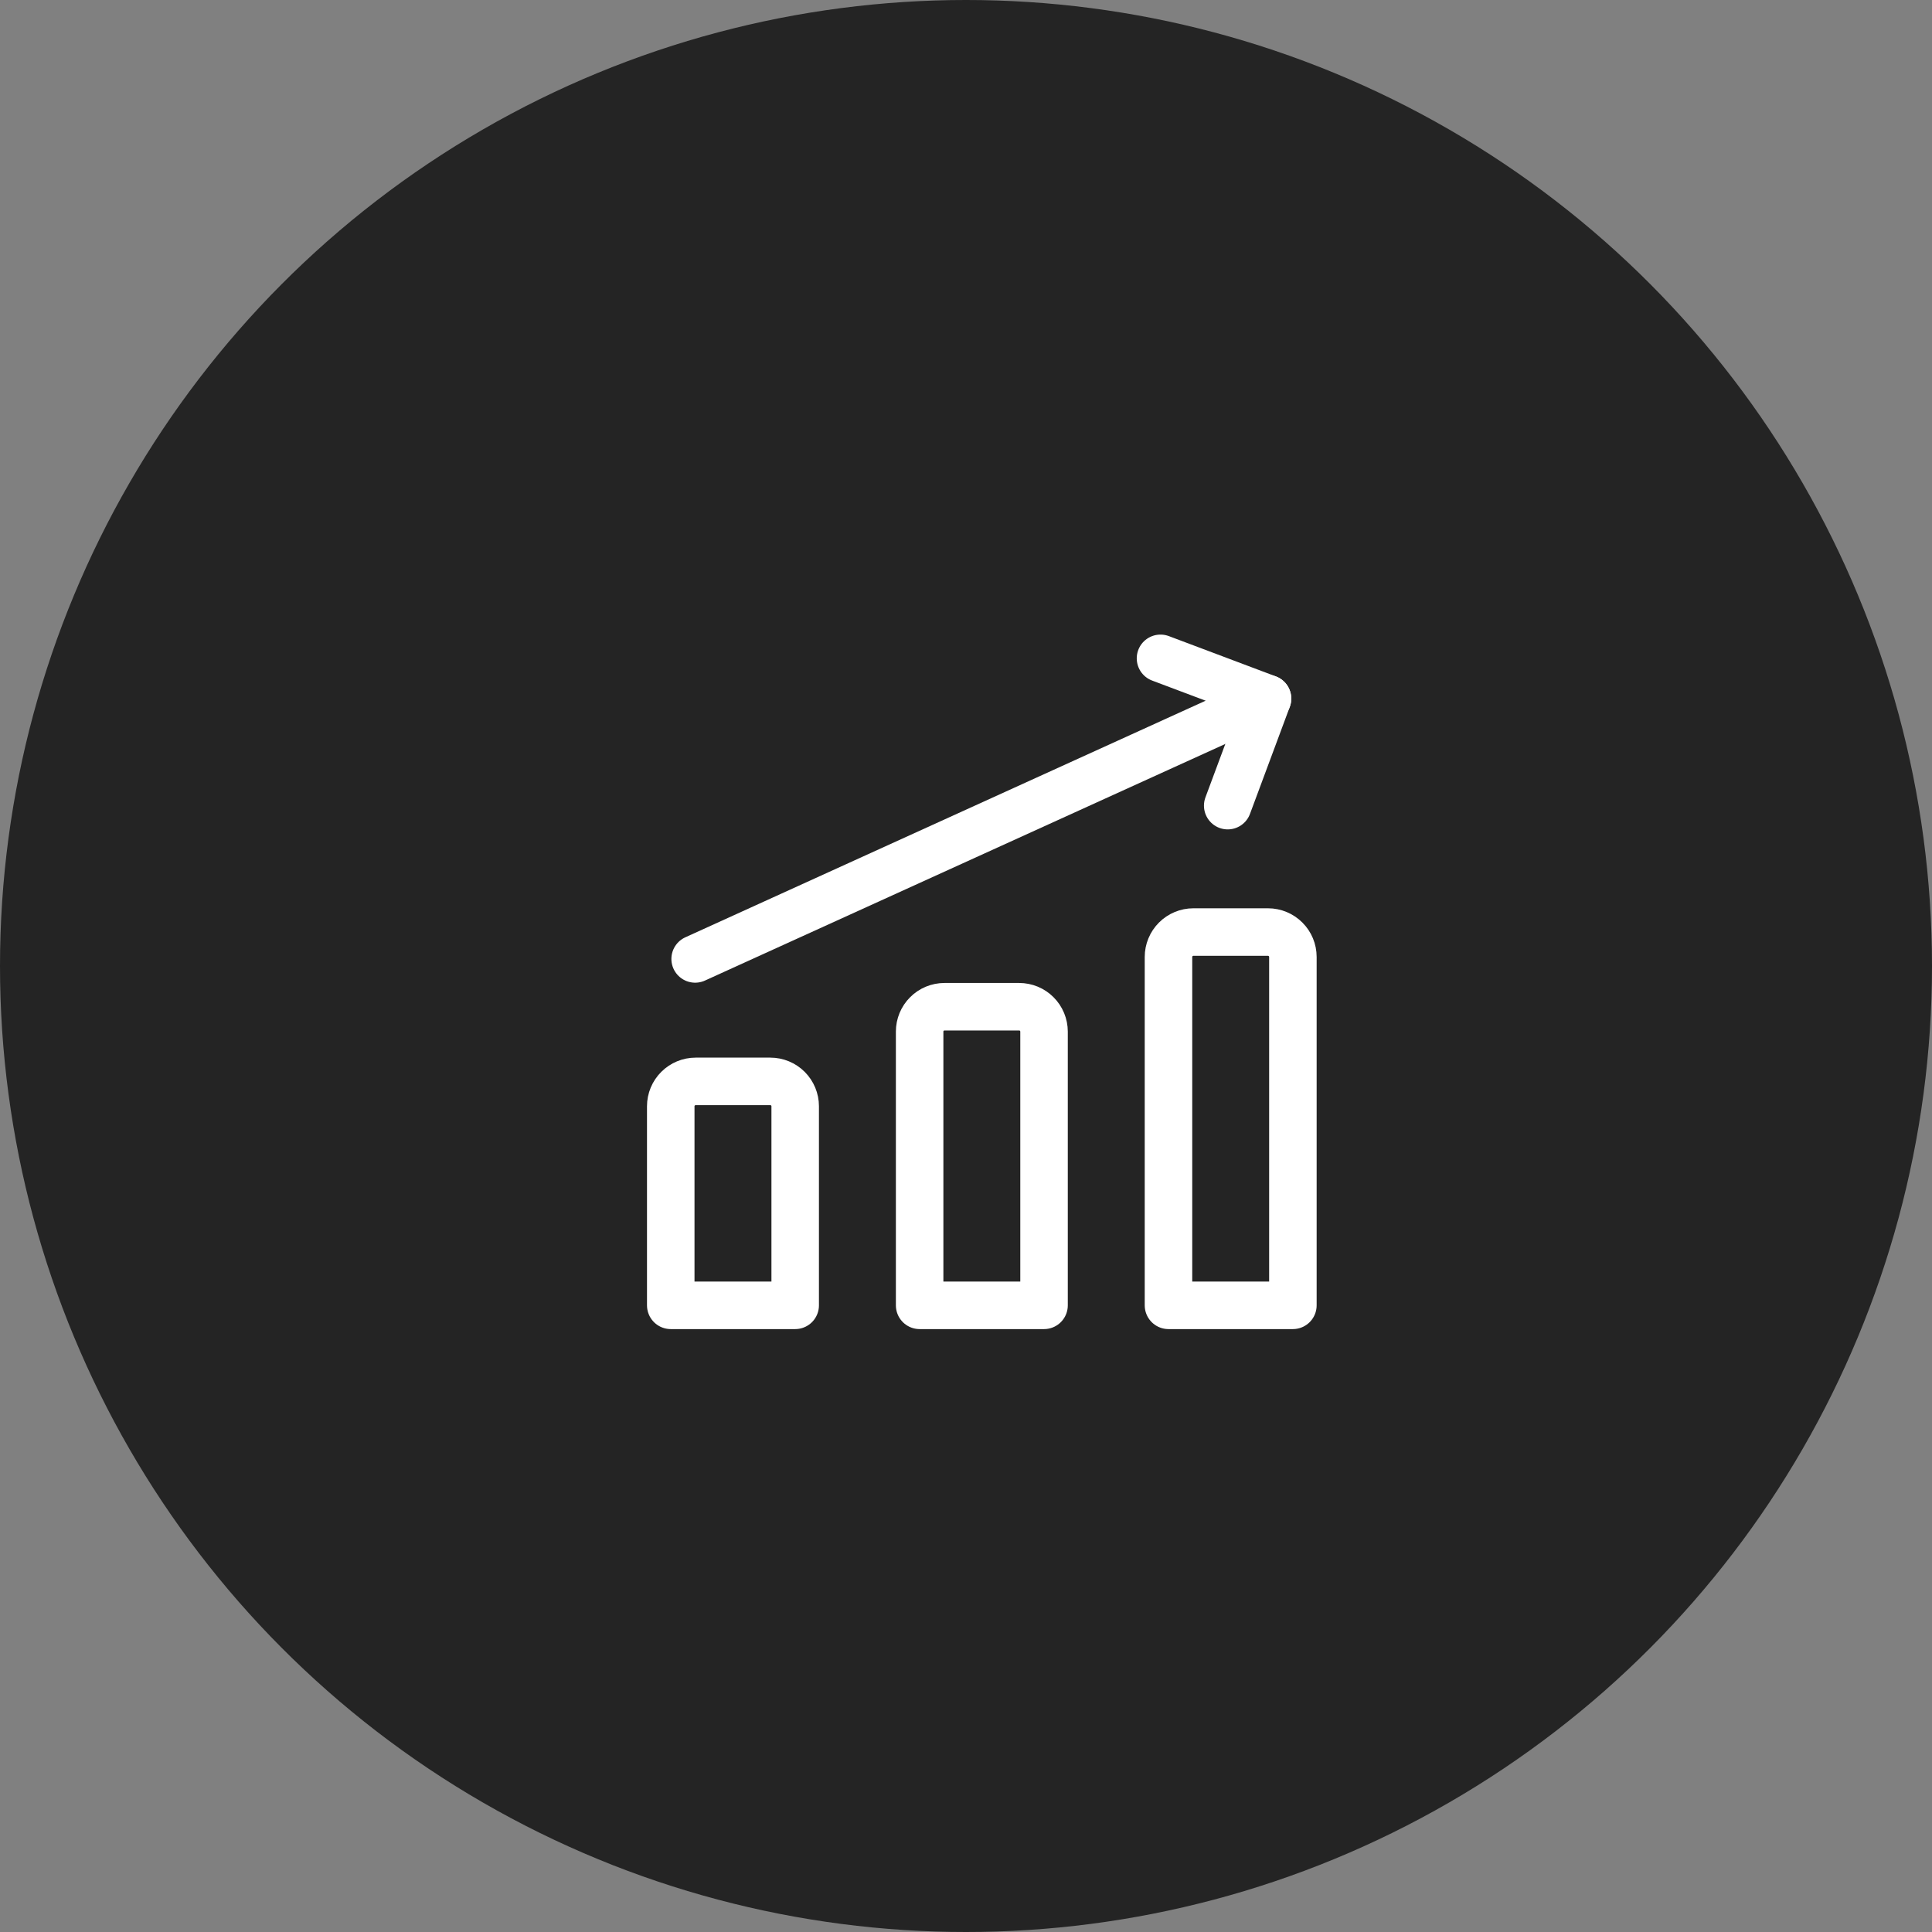
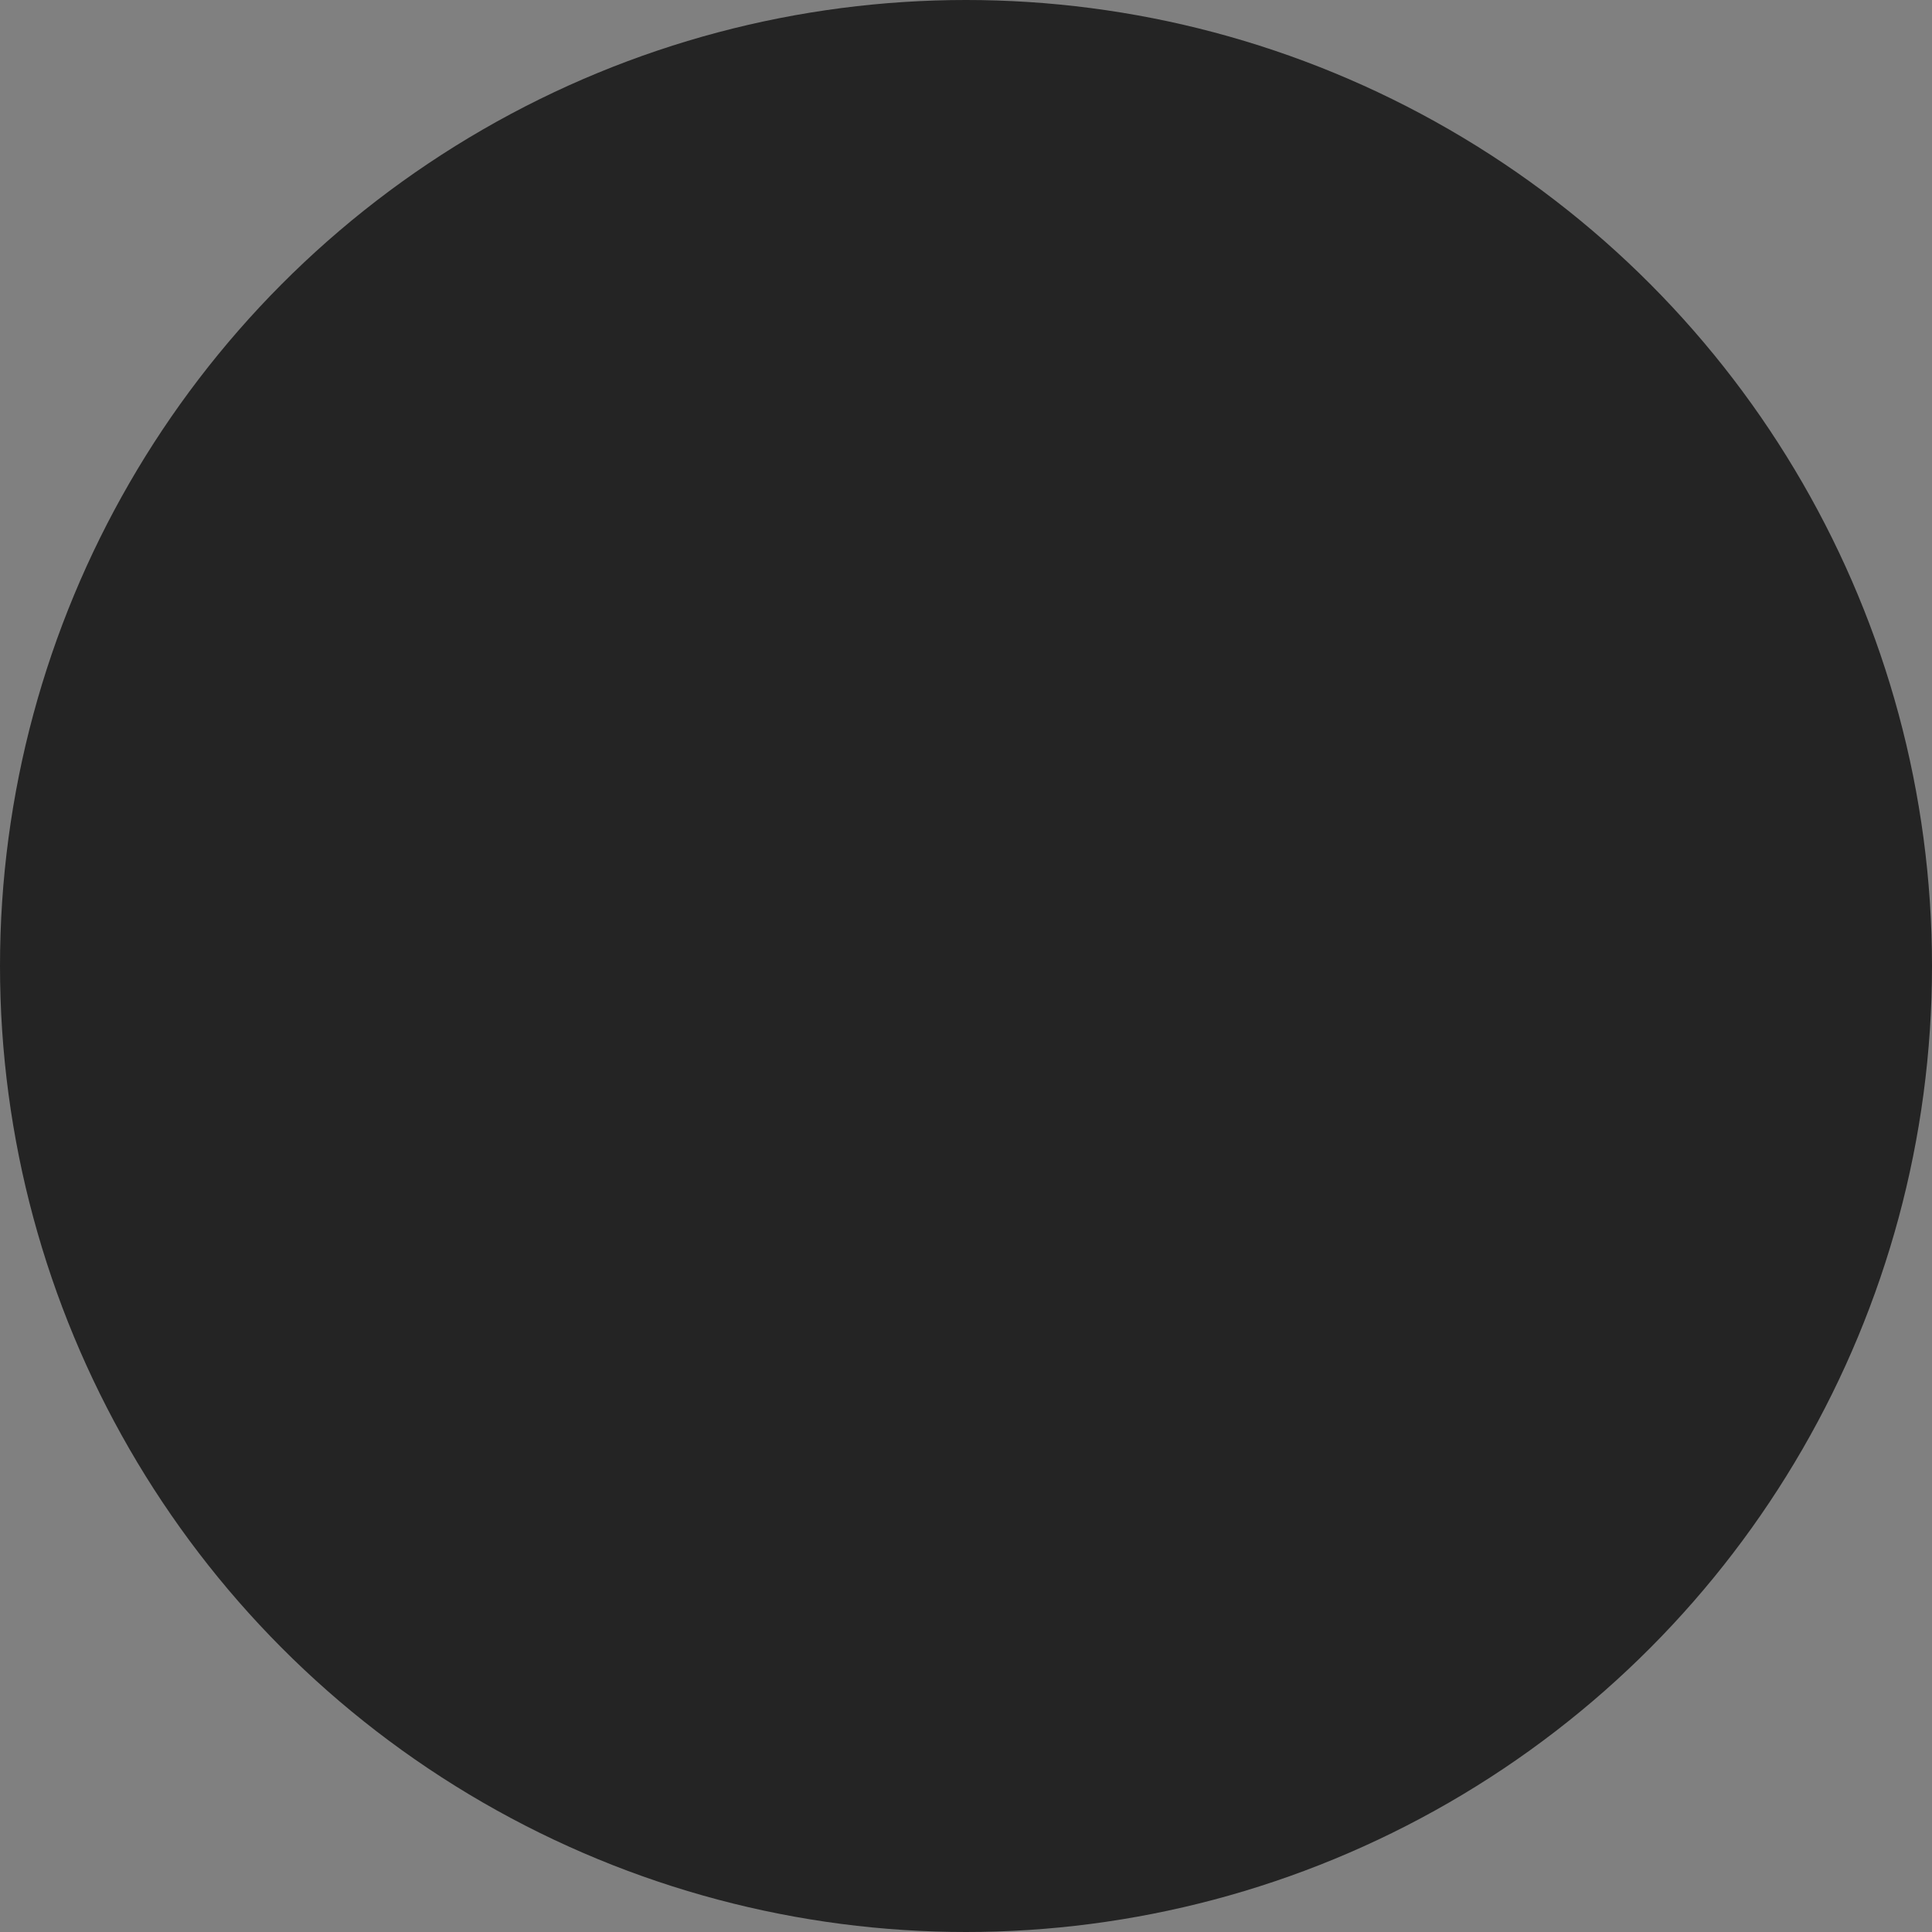
<svg xmlns="http://www.w3.org/2000/svg" width="61" height="61" viewBox="0 0 61 61" fill="none">
  <rect x="0" y="0" width="61" height="61" fill="#808080" stroke="none" />
  <circle cx="30.5" cy="30.5" r="30.5" fill="#242424" />
  <g clip-path="url(#clip0_291_742)">
    <path d="M21.948 30.277L40.02 22.059" stroke="white" stroke-width="1.5" stroke-linecap="round" stroke-linejoin="round" />
-     <path d="M36.641 20.786L40.02 22.058L38.763 25.437" stroke="white" stroke-width="1.5" stroke-linecap="round" stroke-linejoin="round" />
+     <path d="M36.641 20.786L38.763 25.437" stroke="white" stroke-width="1.5" stroke-linecap="round" stroke-linejoin="round" />
    <path d="M40.821 41.214H36.893V30.214C36.893 30.006 36.976 29.806 37.123 29.659C37.27 29.511 37.47 29.428 37.678 29.428H40.036C40.244 29.428 40.444 29.511 40.591 29.659C40.739 29.806 40.821 30.006 40.821 30.214V41.214Z" stroke="white" stroke-width="1.5" stroke-linecap="round" stroke-linejoin="round" />
    <path d="M32.964 41.214H29.036V32.571C29.036 32.363 29.118 32.163 29.266 32.016C29.413 31.868 29.613 31.786 29.821 31.786H32.178C32.387 31.786 32.587 31.868 32.734 32.016C32.881 32.163 32.964 32.363 32.964 32.571V41.214Z" stroke="white" stroke-width="1.5" stroke-linecap="round" stroke-linejoin="round" />
-     <path d="M25.107 41.214H21.178V34.928C21.178 34.72 21.261 34.52 21.409 34.373C21.556 34.226 21.756 34.143 21.964 34.143H24.321C24.53 34.143 24.73 34.226 24.877 34.373C25.024 34.52 25.107 34.72 25.107 34.928V41.214Z" stroke="white" stroke-width="1.5" stroke-linecap="round" stroke-linejoin="round" />
  </g>
  <defs>
    <clipPath id="clip0_291_742">
-       <rect width="22" height="22" fill="white" transform="translate(20 20)" />
-     </clipPath>
+       </clipPath>
  </defs>
</svg>